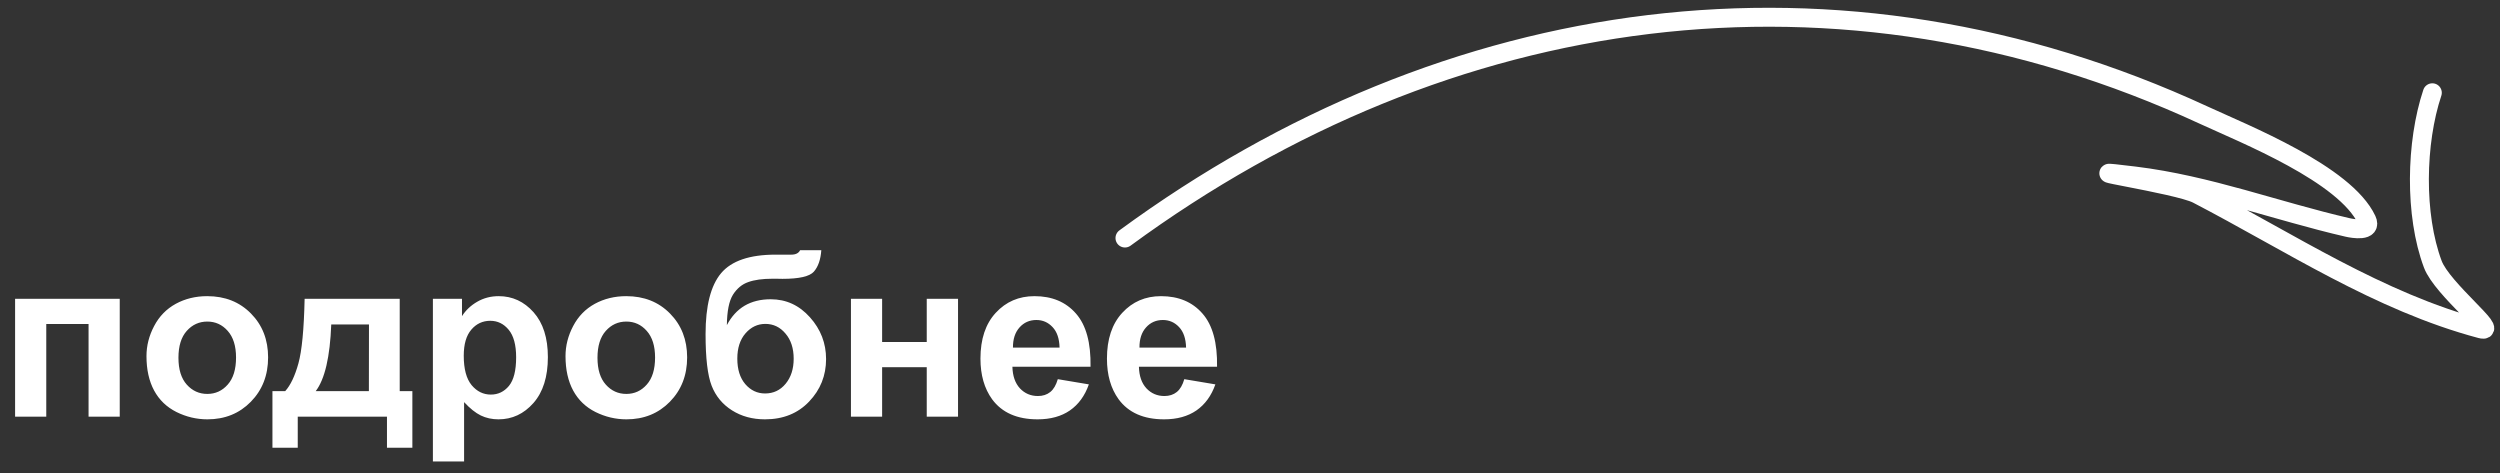
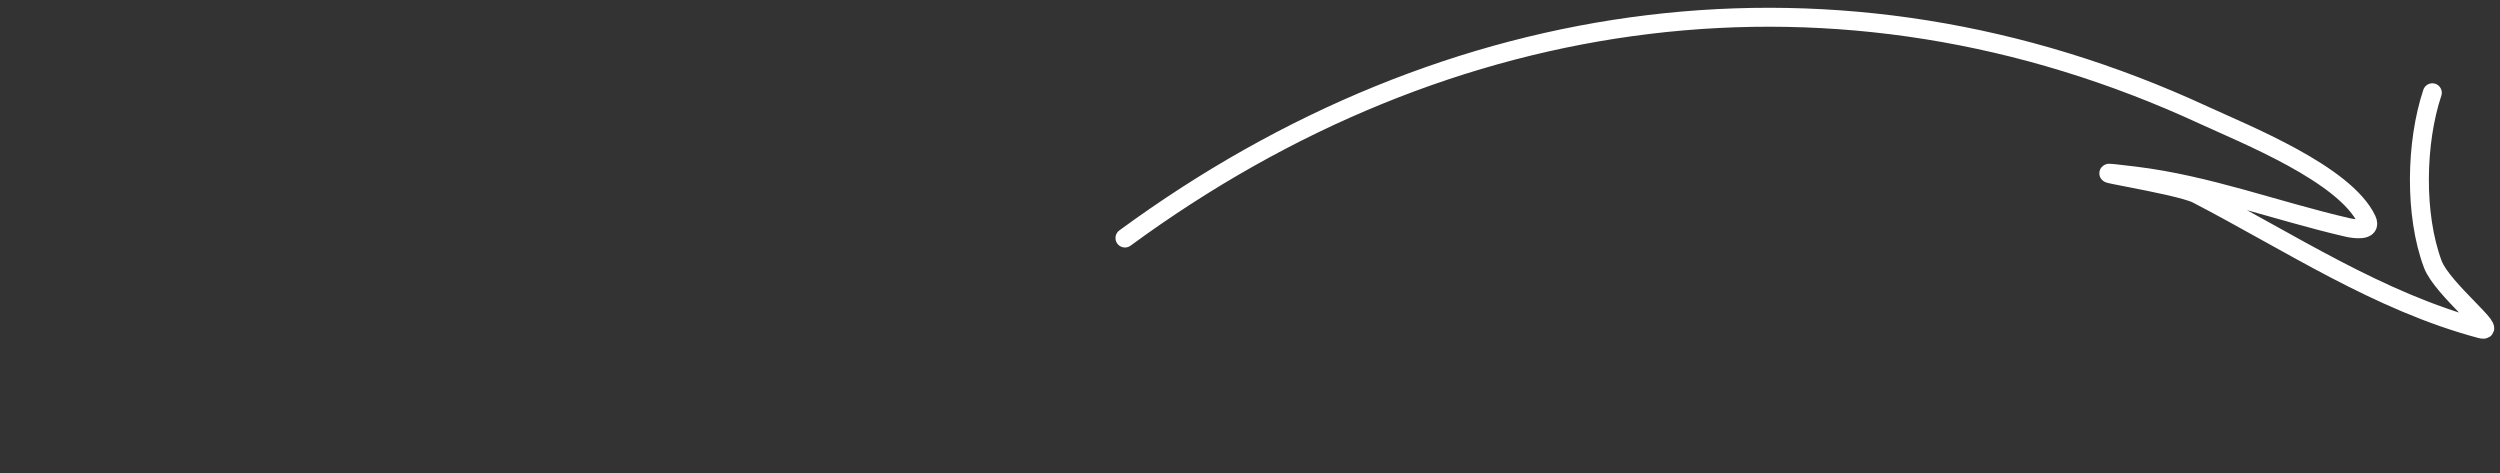
<svg xmlns="http://www.w3.org/2000/svg" width="132" height="25" viewBox="0 0 132 25" fill="none">
  <rect x="0" y="0" width="132" height="25" fill="#333333" stroke="none" />
-   <path d="M0.797 15.777H6.322V22H4.676V17.107H2.443V22H0.797V15.777ZM7.734 18.801C7.734 18.254 7.869 17.725 8.139 17.213C8.408 16.701 8.789 16.311 9.281 16.041C9.777 15.771 10.33 15.637 10.94 15.637C11.881 15.637 12.652 15.943 13.254 16.557C13.855 17.166 14.156 17.938 14.156 18.871C14.156 19.812 13.852 20.594 13.242 21.215C12.637 21.832 11.873 22.141 10.951 22.141C10.381 22.141 9.836 22.012 9.316 21.754C8.801 21.496 8.408 21.119 8.139 20.623C7.869 20.123 7.734 19.516 7.734 18.801ZM9.422 18.889C9.422 19.506 9.568 19.979 9.861 20.307C10.154 20.635 10.516 20.799 10.945 20.799C11.375 20.799 11.734 20.635 12.023 20.307C12.316 19.979 12.463 19.502 12.463 18.877C12.463 18.268 12.316 17.799 12.023 17.471C11.734 17.143 11.375 16.979 10.945 16.979C10.516 16.979 10.154 17.143 9.861 17.471C9.568 17.799 9.422 18.271 9.422 18.889ZM20.432 22H15.721V23.641H14.385V20.652H15.059C15.34 20.34 15.572 19.852 15.756 19.188C15.94 18.523 16.049 17.387 16.084 15.777H21.105V20.652H21.773V23.641H20.432V22ZM19.477 20.652L19.482 17.131H17.49C17.424 18.85 17.15 20.023 16.67 20.652H19.477ZM22.857 15.777H24.393V16.691C24.592 16.379 24.861 16.125 25.201 15.93C25.541 15.734 25.918 15.637 26.332 15.637C27.055 15.637 27.668 15.92 28.172 16.486C28.676 17.053 28.928 17.842 28.928 18.854C28.928 19.893 28.674 20.701 28.166 21.279C27.658 21.854 27.043 22.141 26.32 22.141C25.977 22.141 25.664 22.072 25.383 21.936C25.105 21.799 24.812 21.564 24.504 21.232V24.367H22.857V15.777ZM24.486 18.783C24.486 19.482 24.625 20 24.902 20.336C25.18 20.668 25.518 20.834 25.916 20.834C26.299 20.834 26.617 20.682 26.871 20.377C27.125 20.068 27.252 19.564 27.252 18.865C27.252 18.213 27.121 17.729 26.859 17.412C26.598 17.096 26.273 16.938 25.887 16.938C25.484 16.938 25.15 17.094 24.885 17.406C24.619 17.715 24.486 18.174 24.486 18.783ZM29.859 18.801C29.859 18.254 29.994 17.725 30.264 17.213C30.533 16.701 30.914 16.311 31.406 16.041C31.902 15.771 32.455 15.637 33.065 15.637C34.006 15.637 34.777 15.943 35.379 16.557C35.98 17.166 36.281 17.938 36.281 18.871C36.281 19.812 35.977 20.594 35.367 21.215C34.762 21.832 33.998 22.141 33.076 22.141C32.506 22.141 31.961 22.012 31.441 21.754C30.926 21.496 30.533 21.119 30.264 20.623C29.994 20.123 29.859 19.516 29.859 18.801ZM31.547 18.889C31.547 19.506 31.693 19.979 31.986 20.307C32.279 20.635 32.641 20.799 33.07 20.799C33.5 20.799 33.859 20.635 34.148 20.307C34.441 19.979 34.588 19.502 34.588 18.877C34.588 18.268 34.441 17.799 34.148 17.471C33.859 17.143 33.5 16.979 33.07 16.979C32.641 16.979 32.279 17.143 31.986 17.471C31.693 17.799 31.547 18.271 31.547 18.889ZM42.246 13.211H43.365C43.33 13.707 43.199 14.084 42.973 14.342C42.75 14.596 42.197 14.723 41.315 14.723C41.209 14.723 41.103 14.721 40.998 14.717H40.787C40.264 14.717 39.838 14.775 39.51 14.893C39.182 15.006 38.912 15.229 38.701 15.56C38.494 15.893 38.387 16.428 38.379 17.166C38.621 16.709 38.934 16.367 39.316 16.141C39.703 15.914 40.162 15.801 40.693 15.801C41.51 15.801 42.201 16.119 42.768 16.756C43.334 17.389 43.617 18.123 43.617 18.959C43.617 19.83 43.318 20.578 42.721 21.203C42.127 21.828 41.35 22.141 40.389 22.141C39.728 22.141 39.148 21.982 38.648 21.666C38.148 21.35 37.791 20.918 37.576 20.371C37.361 19.82 37.254 18.91 37.254 17.641C37.254 16.148 37.527 15.076 38.074 14.424C38.625 13.771 39.584 13.445 40.951 13.445H41.783C42.014 13.445 42.168 13.367 42.246 13.211ZM38.93 18.936C38.93 19.502 39.07 19.951 39.352 20.283C39.637 20.611 39.984 20.775 40.395 20.775C40.836 20.775 41.197 20.605 41.478 20.266C41.764 19.922 41.906 19.48 41.906 18.941C41.906 18.391 41.762 17.947 41.473 17.611C41.188 17.271 40.834 17.102 40.412 17.102C40.002 17.102 39.652 17.268 39.363 17.6C39.074 17.932 38.93 18.377 38.93 18.936ZM44.93 15.777H46.576V18.057H48.932V15.777H50.584V22H48.932V19.387H46.576V22H44.93V15.777ZM55.852 20.02L57.492 20.295C57.281 20.896 56.947 21.355 56.49 21.672C56.037 21.984 55.469 22.141 54.785 22.141C53.703 22.141 52.902 21.787 52.383 21.08C51.973 20.514 51.768 19.799 51.768 18.936C51.768 17.904 52.037 17.098 52.576 16.516C53.115 15.93 53.797 15.637 54.621 15.637C55.547 15.637 56.277 15.943 56.812 16.557C57.348 17.166 57.603 18.102 57.58 19.363H53.455C53.467 19.852 53.6 20.232 53.853 20.506C54.107 20.775 54.424 20.91 54.803 20.91C55.06 20.91 55.277 20.84 55.453 20.699C55.629 20.559 55.762 20.332 55.852 20.02ZM55.945 18.355C55.934 17.879 55.81 17.518 55.576 17.271C55.342 17.021 55.057 16.896 54.721 16.896C54.361 16.896 54.065 17.027 53.83 17.289C53.596 17.551 53.48 17.906 53.484 18.355H55.945ZM62.531 20.02L64.172 20.295C63.961 20.896 63.627 21.355 63.17 21.672C62.717 21.984 62.148 22.141 61.465 22.141C60.383 22.141 59.582 21.787 59.062 21.08C58.652 20.514 58.447 19.799 58.447 18.936C58.447 17.904 58.717 17.098 59.256 16.516C59.795 15.93 60.477 15.637 61.301 15.637C62.227 15.637 62.957 15.943 63.492 16.557C64.027 17.166 64.283 18.102 64.26 19.363H60.135C60.147 19.852 60.279 20.232 60.533 20.506C60.787 20.775 61.103 20.91 61.482 20.91C61.74 20.91 61.957 20.84 62.133 20.699C62.309 20.559 62.441 20.332 62.531 20.02ZM62.625 18.355C62.613 17.879 62.49 17.518 62.256 17.271C62.022 17.021 61.736 16.896 61.4 16.896C61.041 16.896 60.744 17.027 60.51 17.289C60.275 17.551 60.16 17.906 60.164 18.355H62.625Z" fill="white" />
  <path d="M59.398 12.568C76.468 0.05 97.11 -2.816 116.336 6.07C118.526 7.082 123.823 9.183 124.964 11.609C125.268 12.254 124.226 12.072 123.953 12.009C120.175 11.137 116.601 9.769 112.714 9.293C108.6 8.789 114.976 9.71 116.016 10.251C120.921 12.801 125.597 15.925 130.983 17.362C132.027 17.64 128.95 15.277 128.453 13.953C127.476 11.348 127.549 7.532 128.427 4.898" stroke="white" stroke-linecap="round" />
</svg>